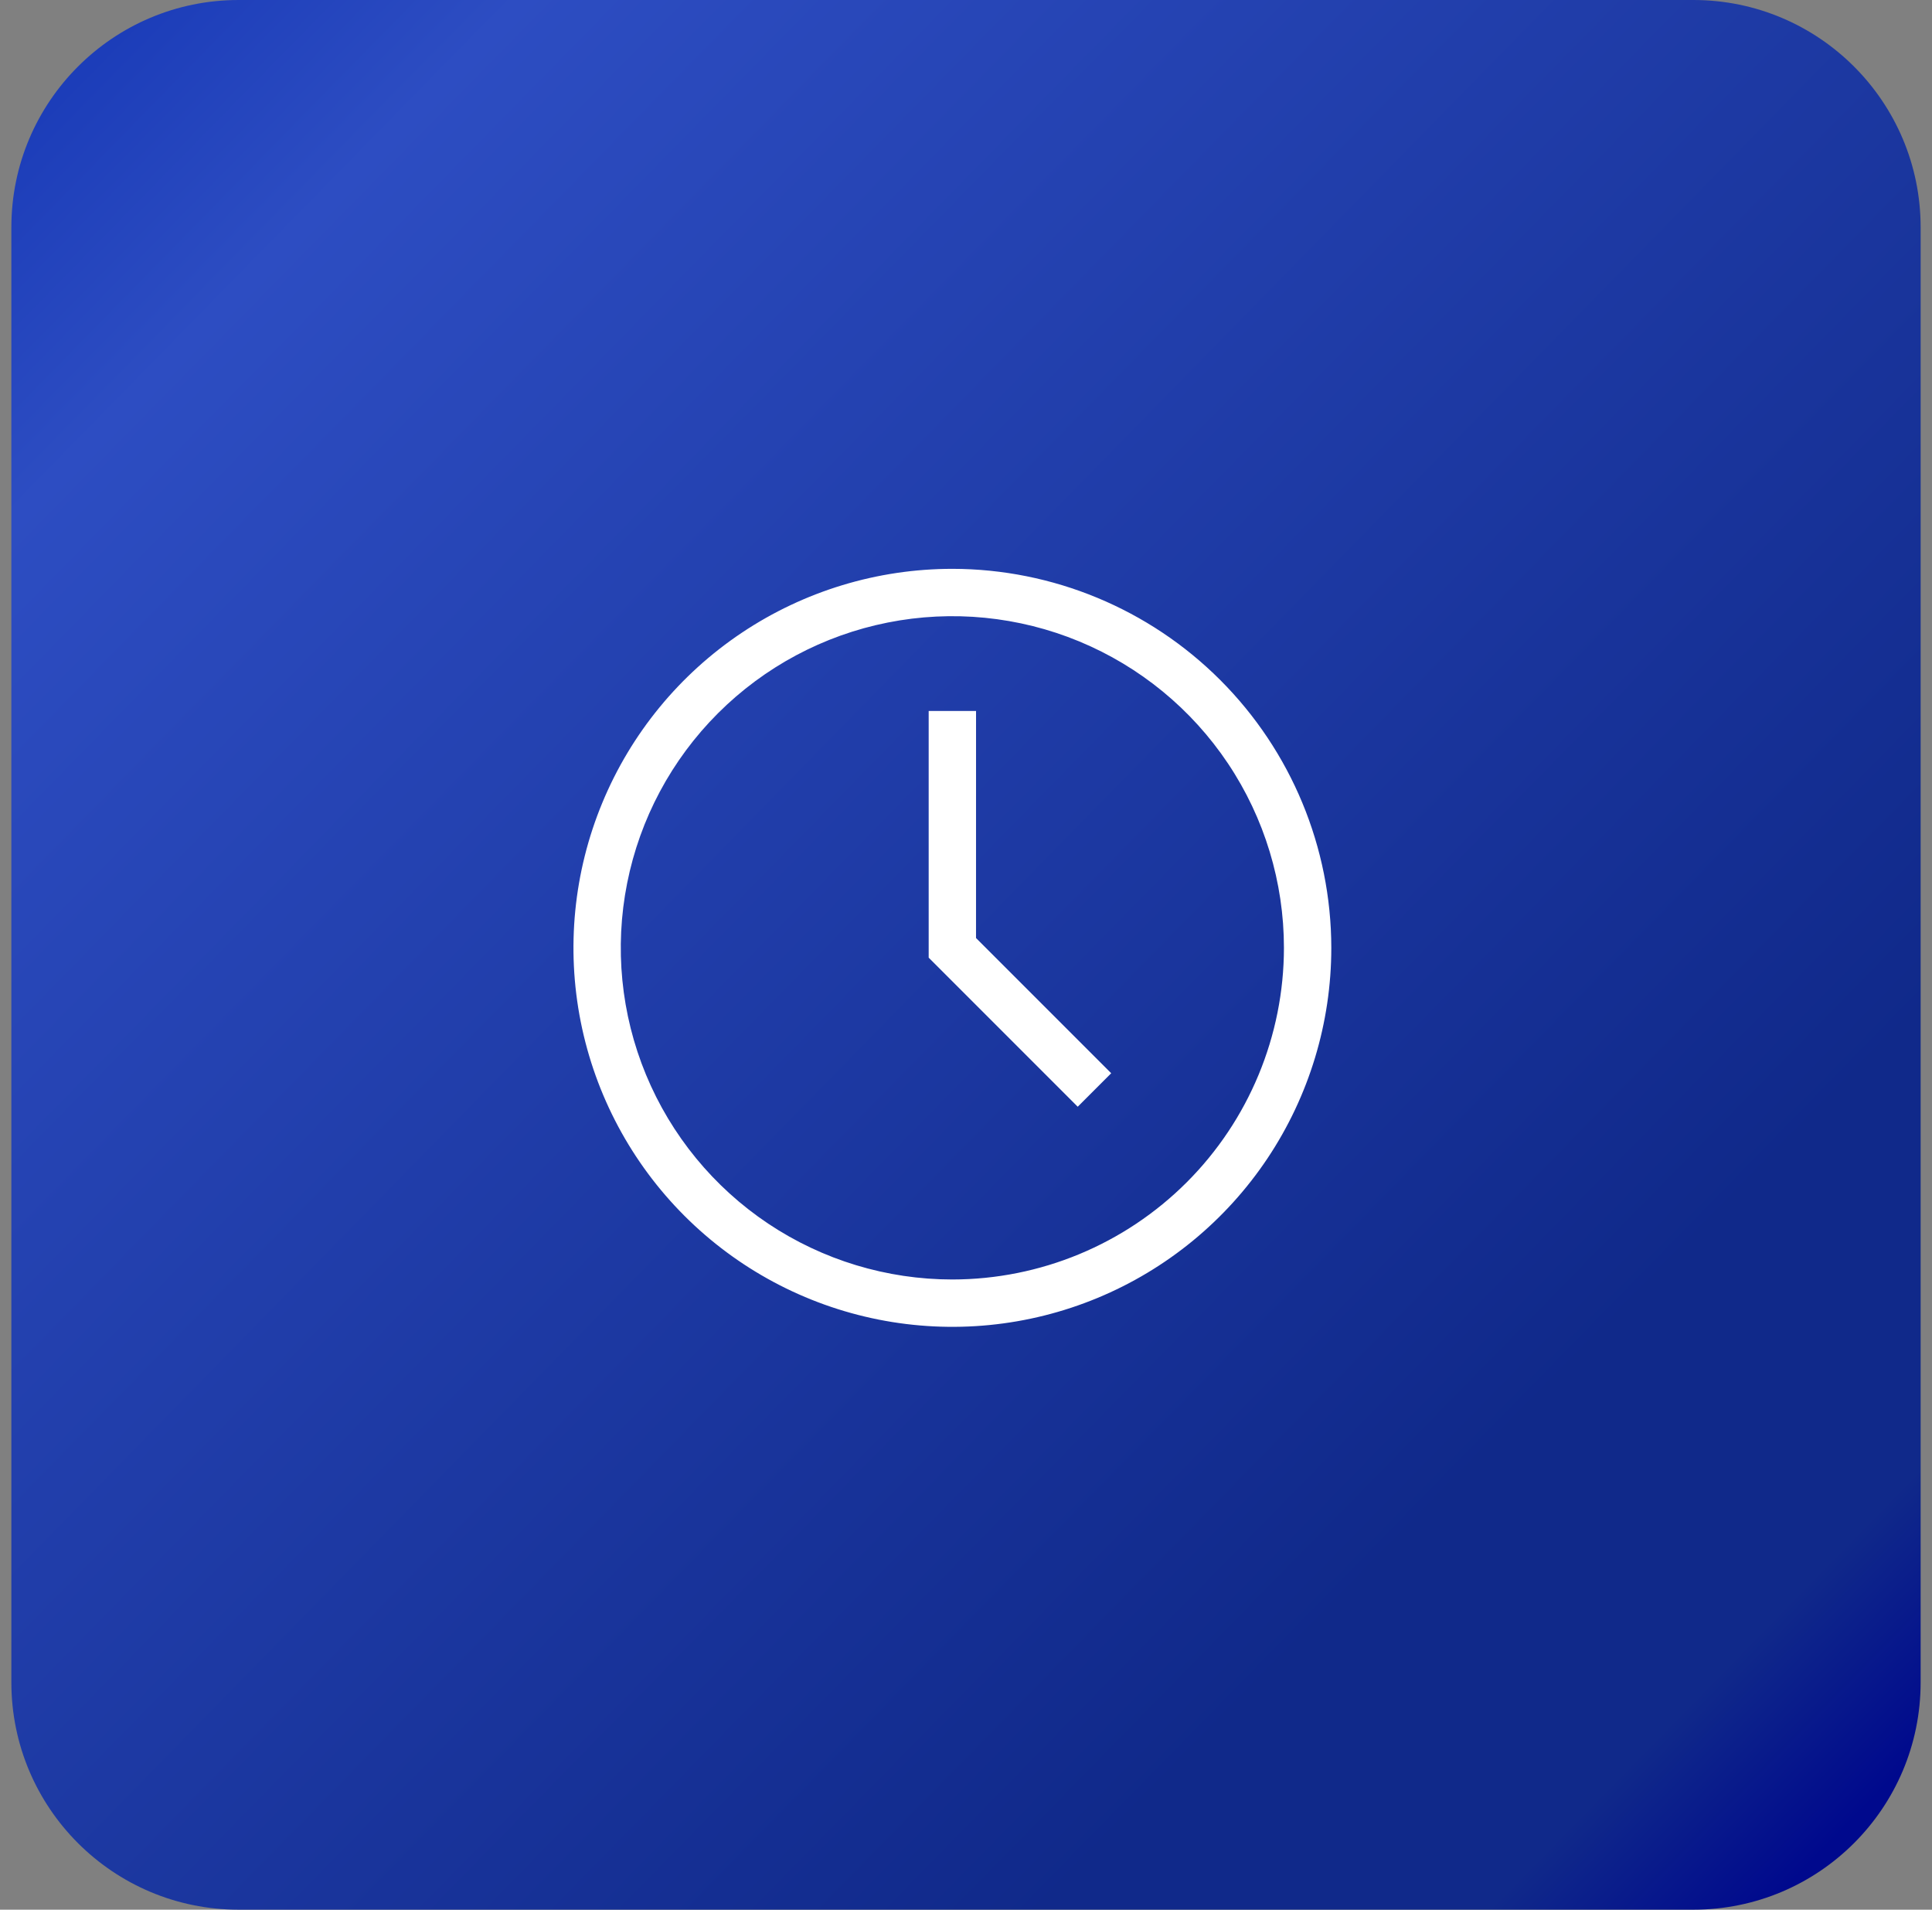
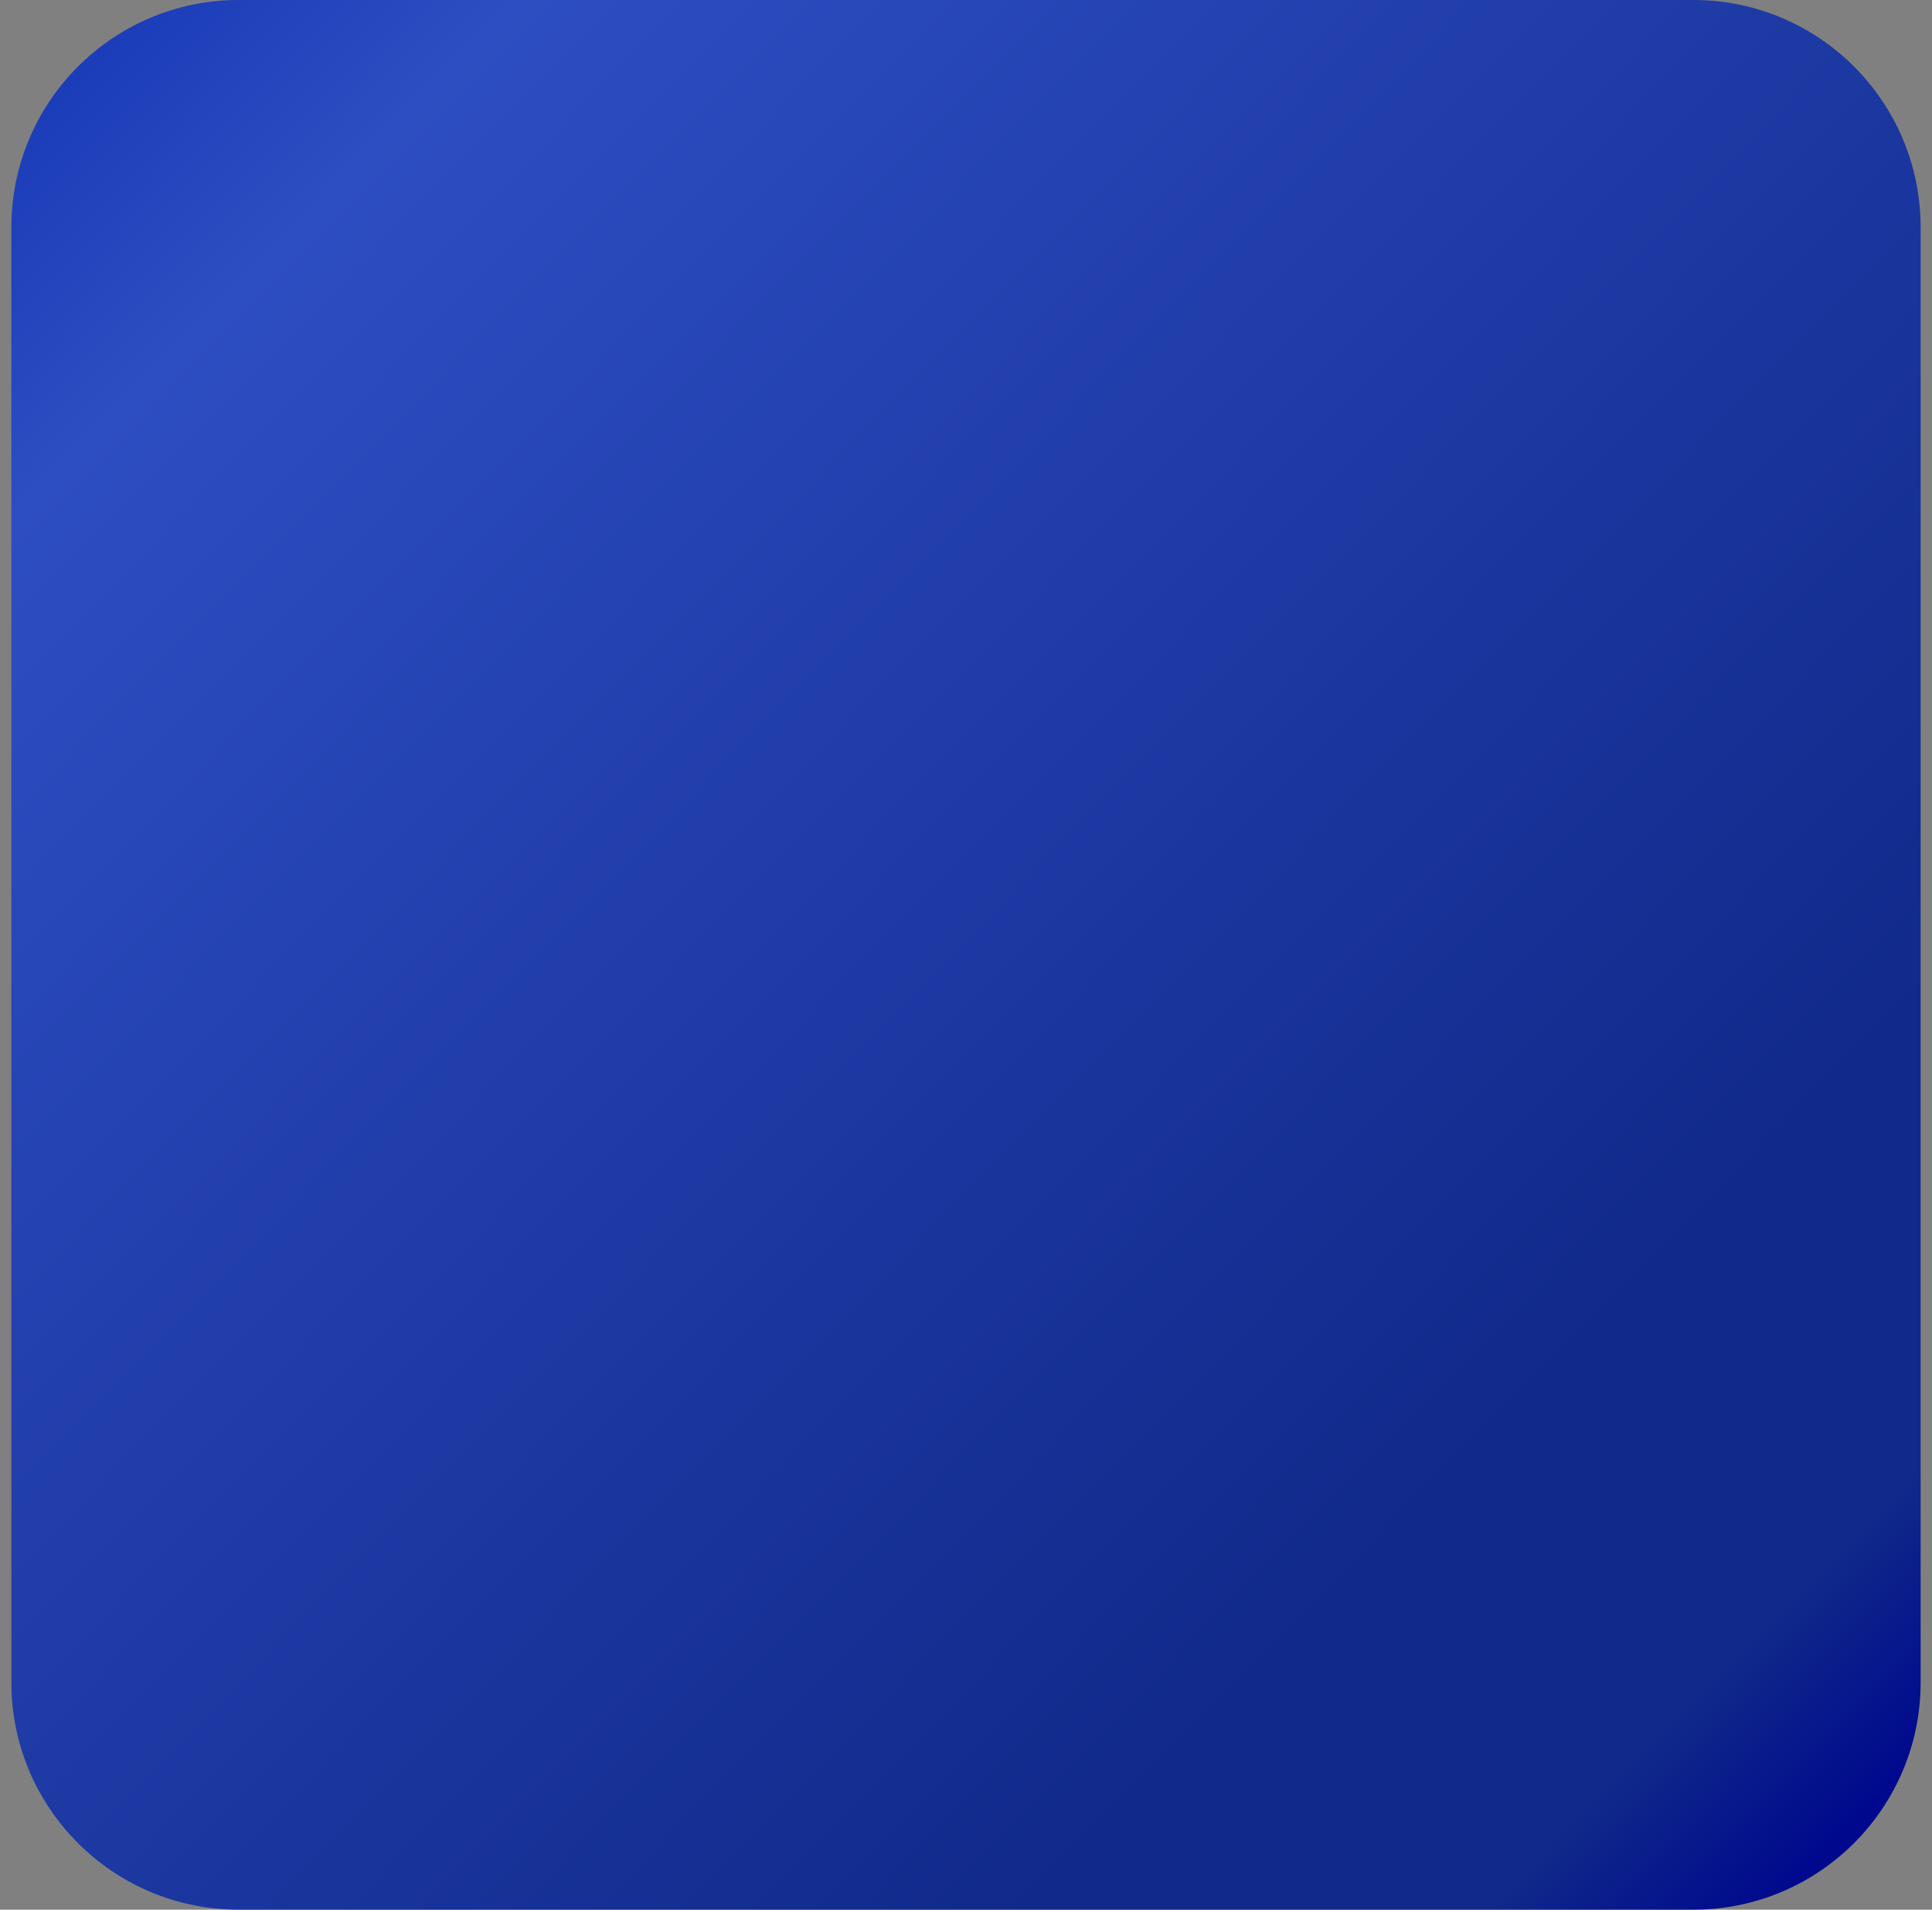
<svg xmlns="http://www.w3.org/2000/svg" width="85" height="84" viewBox="0 0 85 84" fill="none">
  <rect x="0" y="0" width="85" height="84" fill="#808080" stroke="none" />
  <path d="M74.5 0H10.5C4.977 0 0.5 4.477 0.5 10V74C0.5 79.523 4.977 84 10.5 84H74.5C80.023 84 84.5 79.523 84.5 74V10C84.5 4.477 80.023 0 74.5 0Z" fill="url(#paint0_linear_1_20348)" />
-   <path d="M41.9 25.021C38.603 25.021 35.38 25.999 32.638 27.831C29.897 29.663 27.76 32.267 26.499 35.313C25.237 38.359 24.907 41.711 25.55 44.945C26.194 48.179 27.782 51.149 30.113 53.48C32.445 55.812 35.415 57.4 38.649 58.043C41.883 58.686 45.235 58.356 48.281 57.094C51.327 55.832 53.931 53.695 55.763 50.954C57.594 48.212 58.572 44.989 58.572 41.692C58.567 37.272 56.809 33.035 53.683 29.909C50.557 26.784 46.32 25.026 41.9 25.021ZM41.9 56.28C39.015 56.28 36.194 55.424 33.795 53.822C31.396 52.218 29.527 49.94 28.422 47.275C27.318 44.609 27.029 41.676 27.592 38.846C28.155 36.016 29.544 33.417 31.585 31.377C33.625 29.337 36.224 27.947 39.054 27.384C41.884 26.821 44.817 27.11 47.483 28.214C50.148 29.319 52.426 31.188 54.029 33.587C55.632 35.986 56.488 38.807 56.488 41.692C56.485 45.56 54.947 49.269 52.212 52.004C49.477 54.739 45.768 56.277 41.9 56.28Z" fill="white" />
-   <path d="M42.942 31.273H40.858V42.124L47.415 48.681L48.888 47.208L42.941 41.261L42.942 31.273Z" fill="white" />
  <defs>
    <linearGradient id="paint0_linear_1_20348" x1="3.02" y1="3.78" x2="81.224" y2="80.388" gradientUnits="userSpaceOnUse">
      <stop stop-color="#1C3DB9" />
      <stop offset="0.105" stop-color="#2D4DC2" />
      <stop offset="0.795" stop-color="#10298A" />
      <stop offset="0.92" stop-color="#10298A" />
      <stop offset="1" stop-color="#00098D" />
    </linearGradient>
  </defs>
</svg>